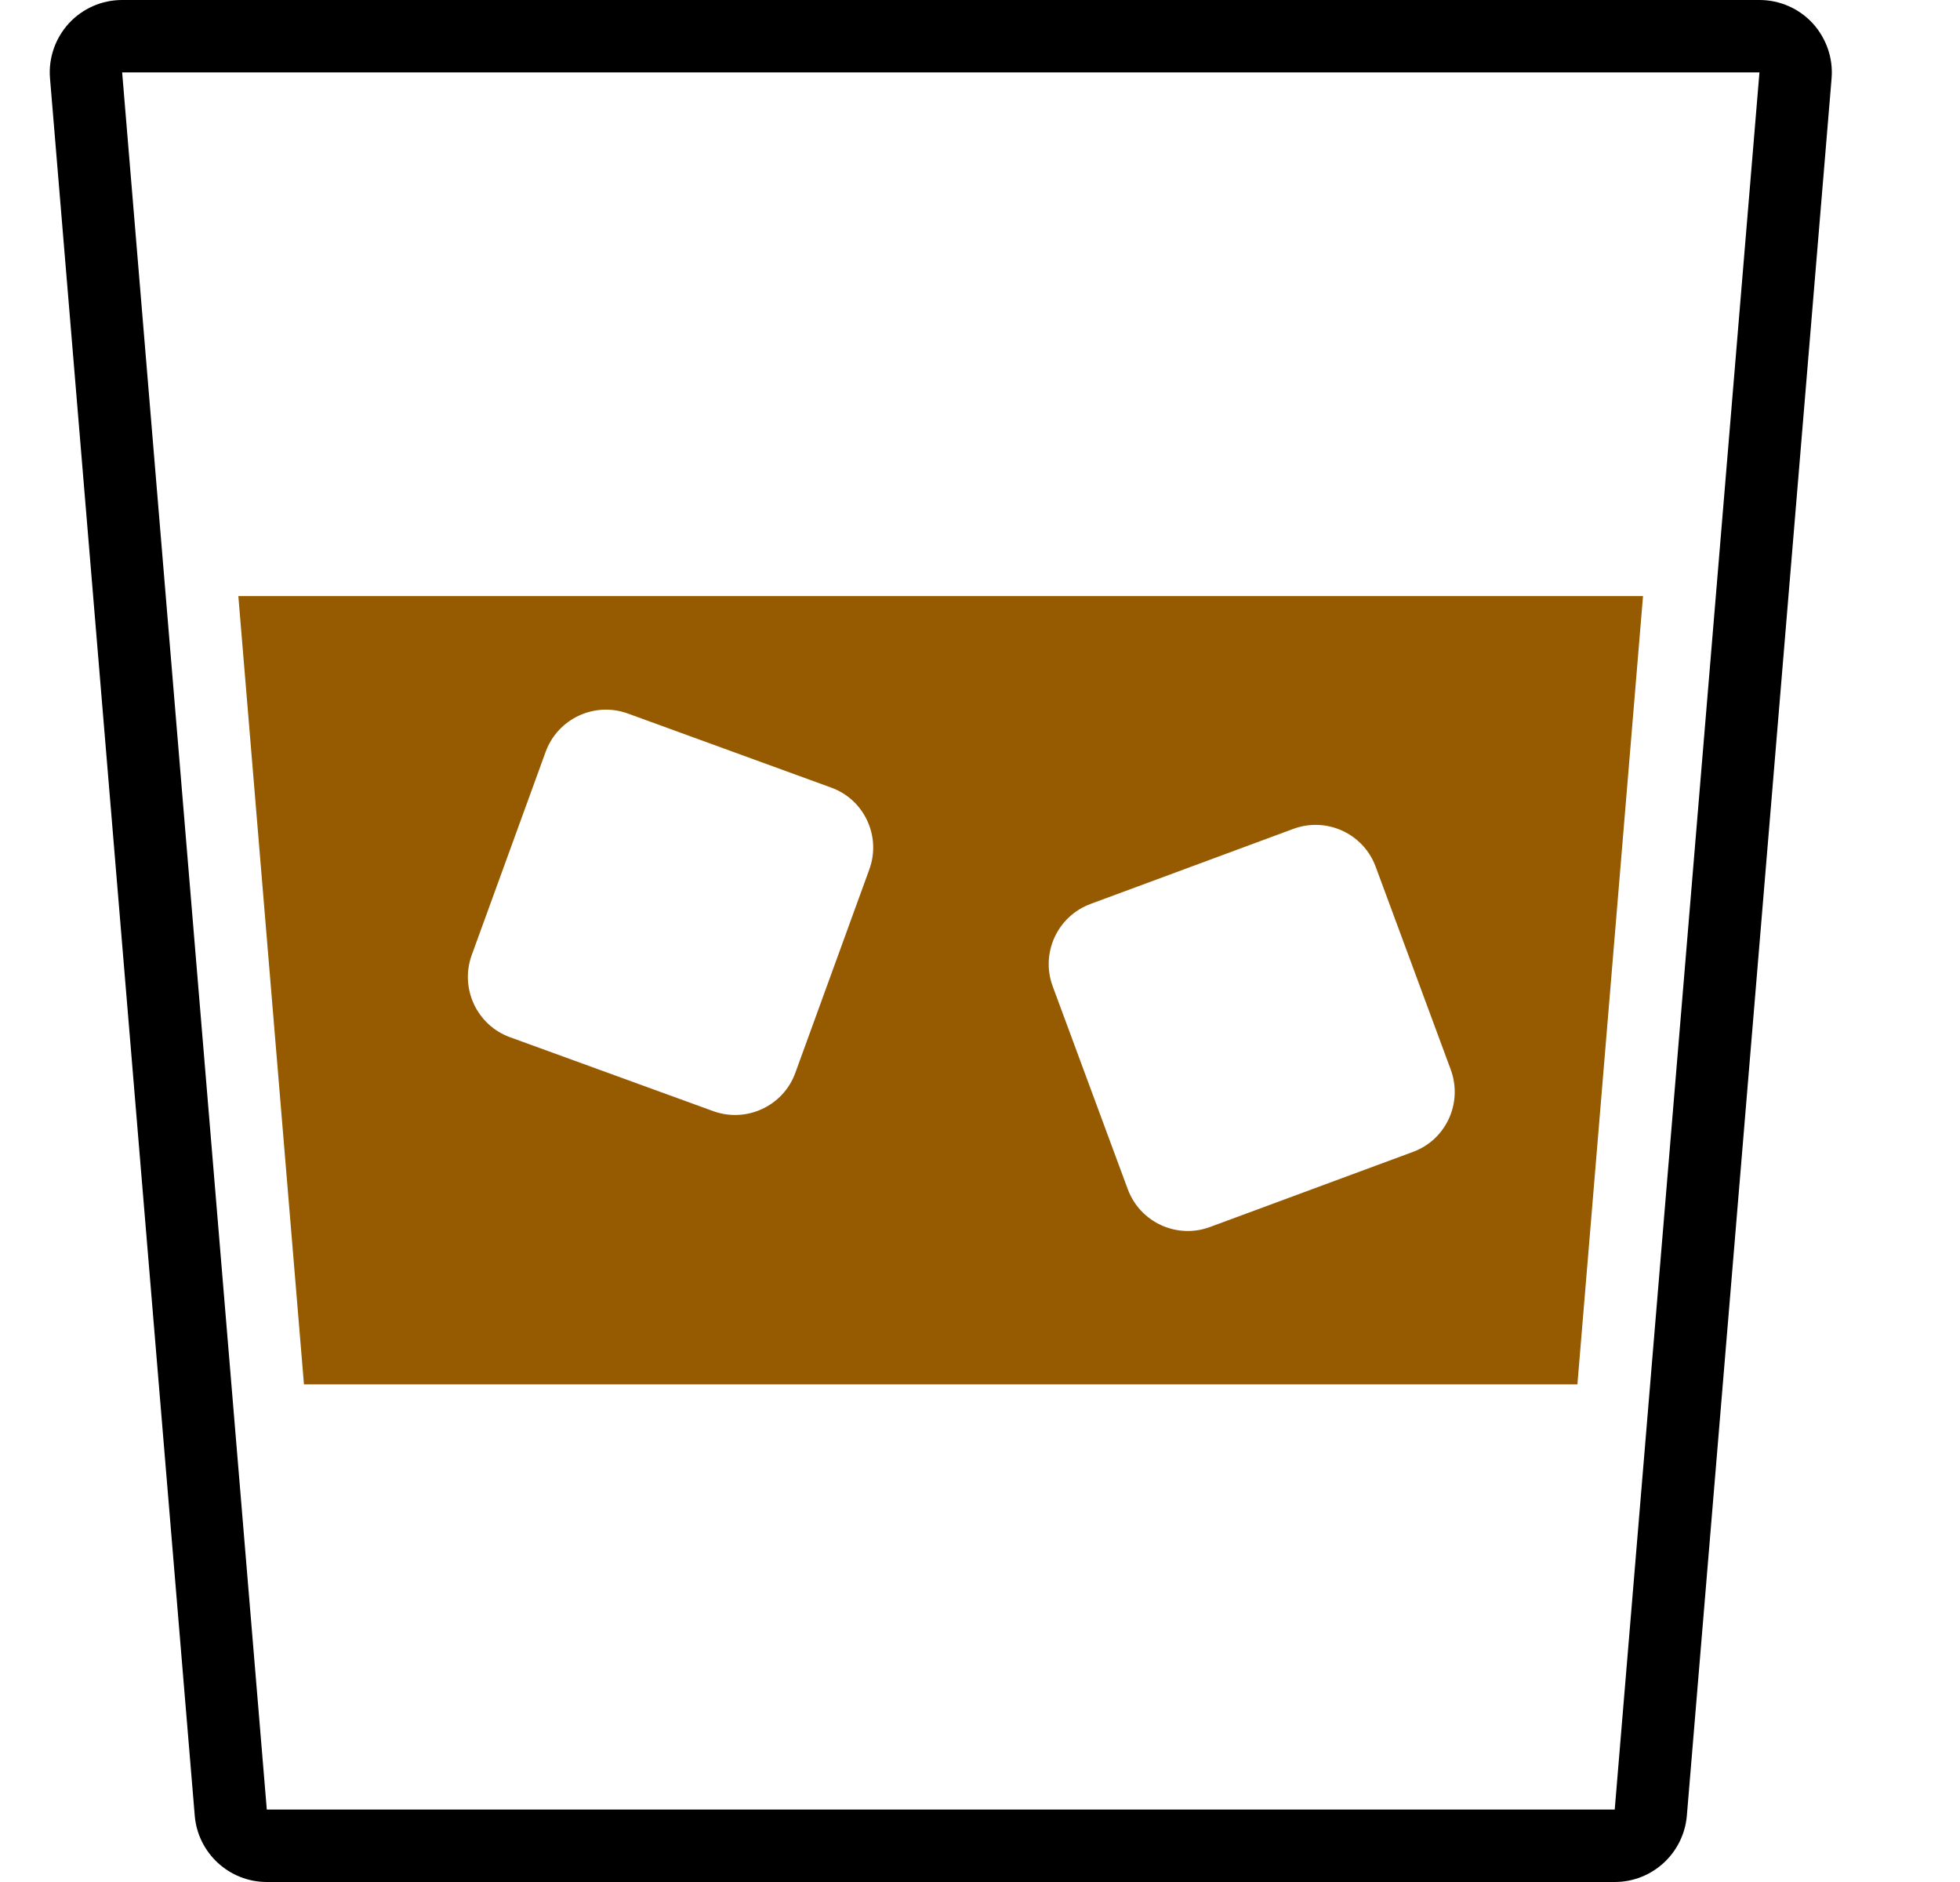
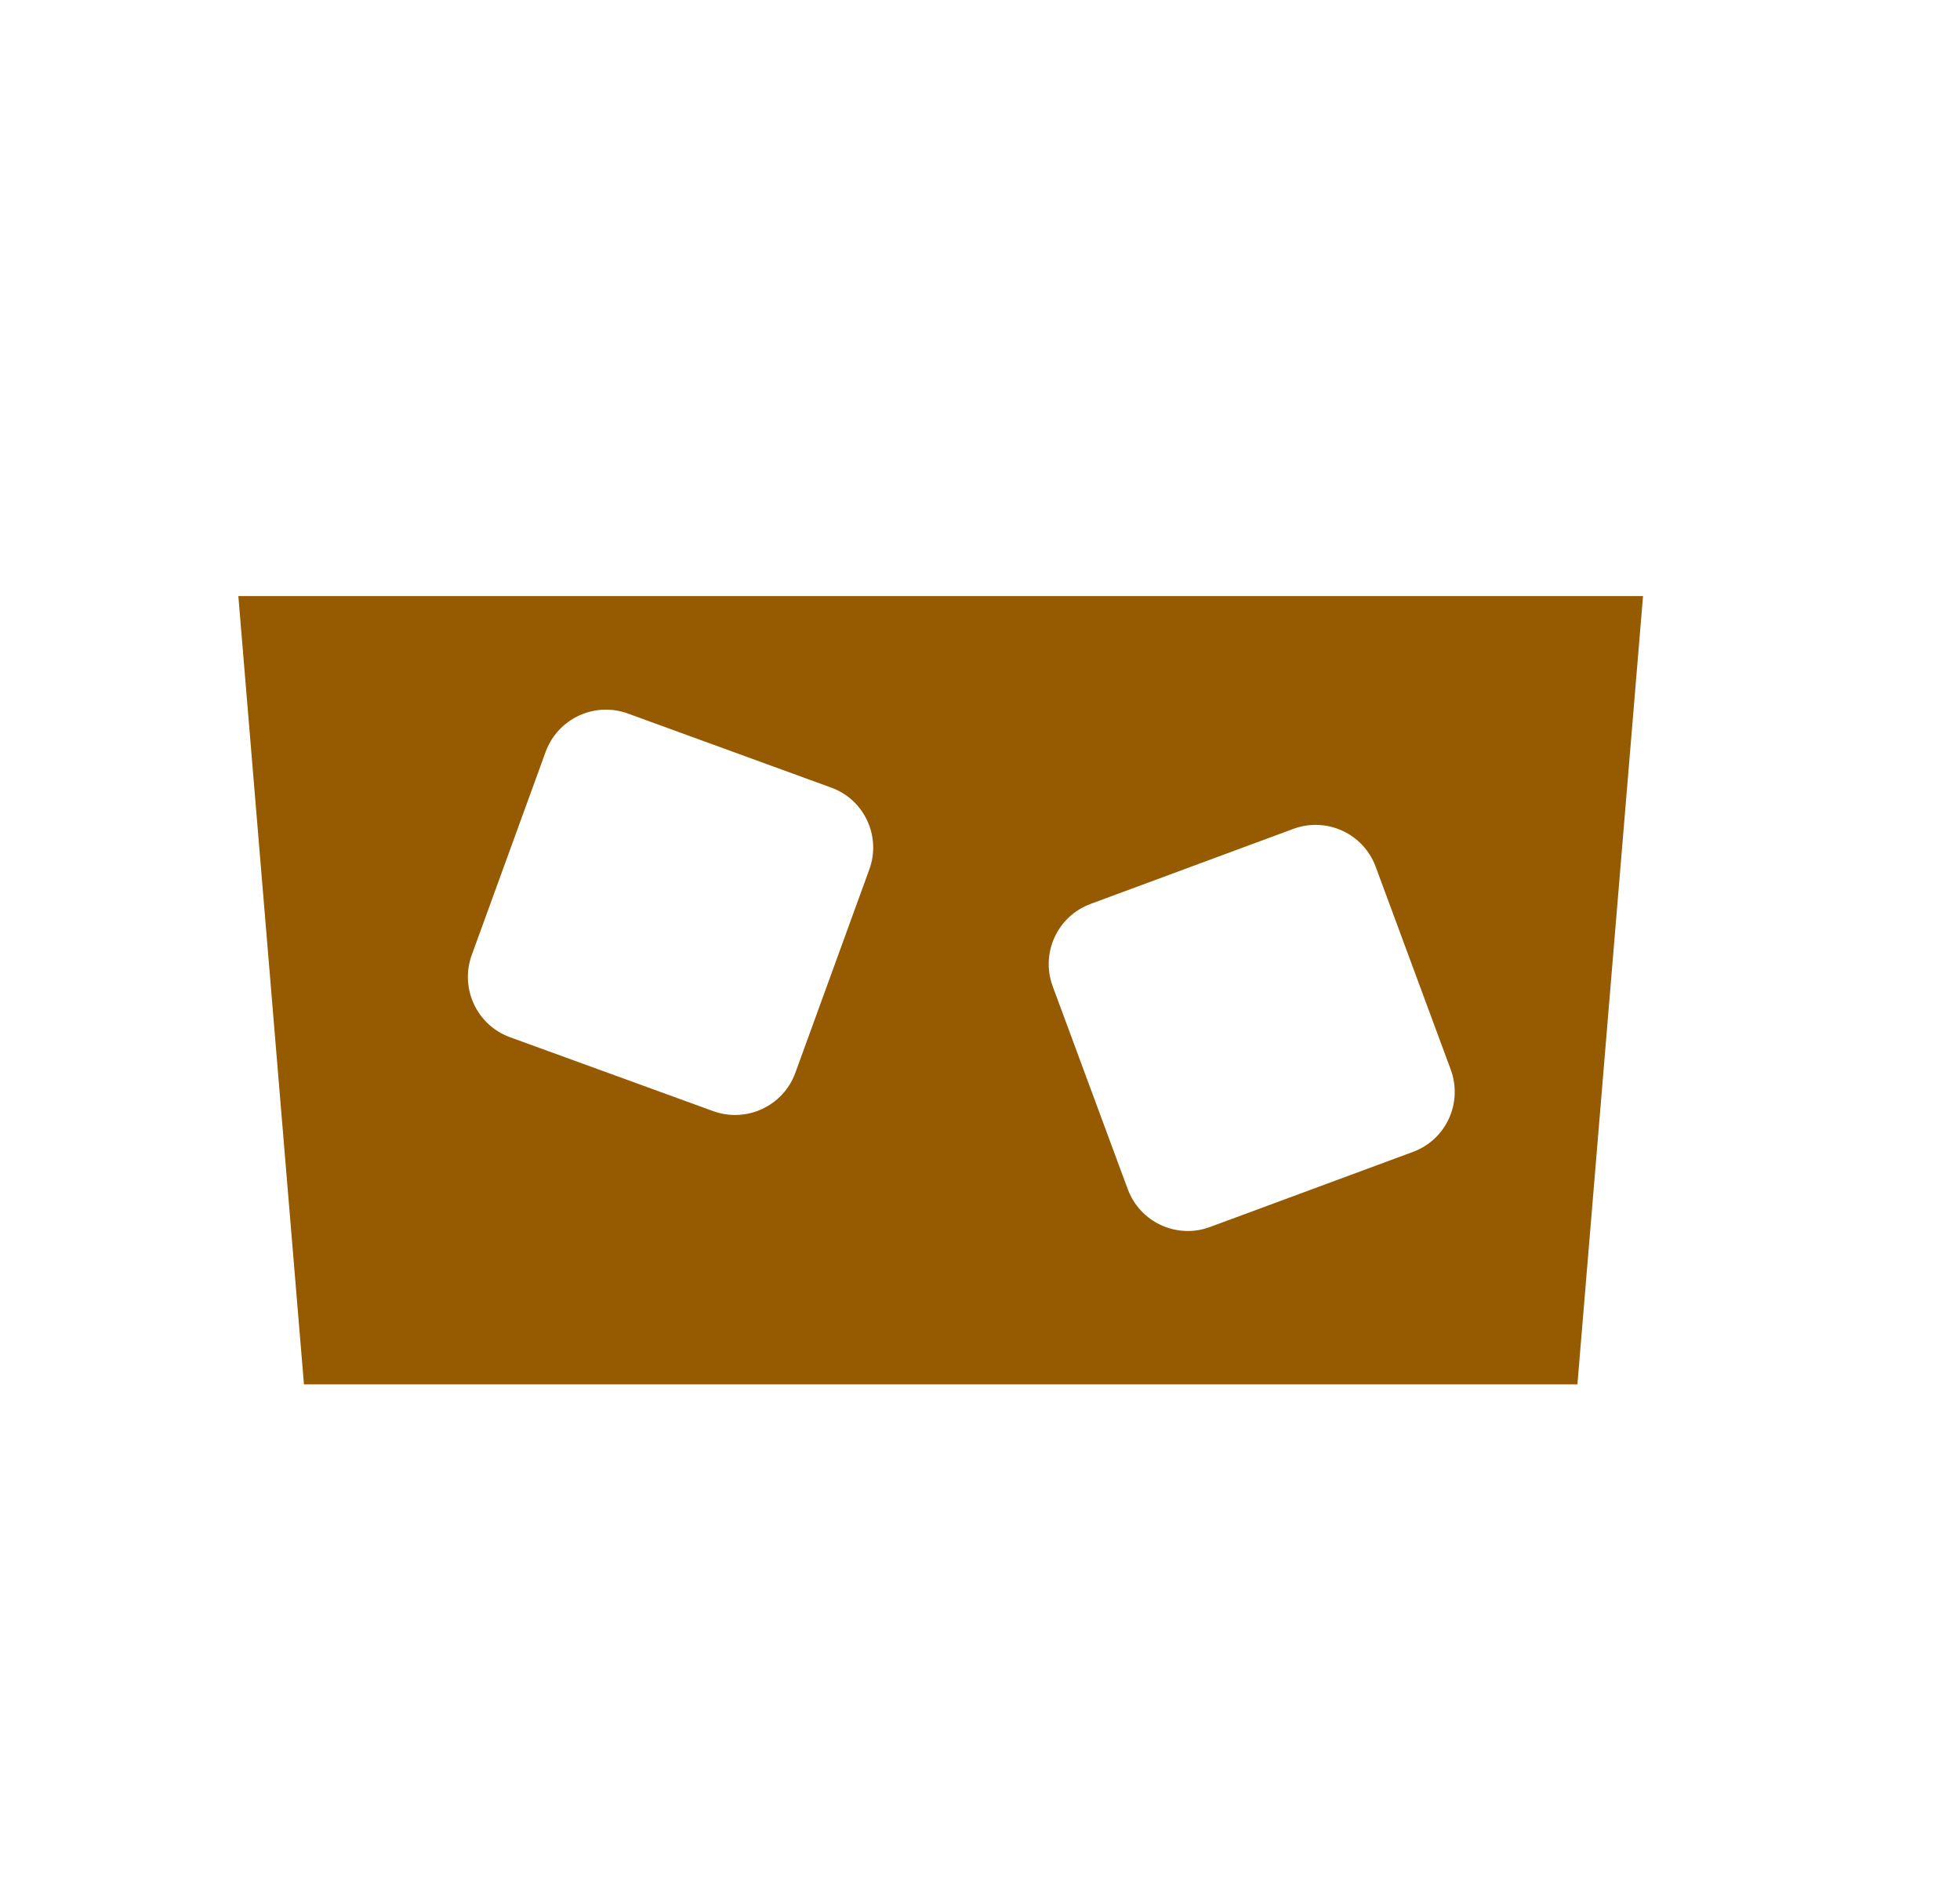
<svg xmlns="http://www.w3.org/2000/svg" width="25" height="24" viewBox="0 0 25 24" fill="none">
-   <path d="M22.442 0.923L20.596 23.076H3.403L1.558 0.923H22.442ZM22.442 0H1.558C1.299 0 1.053 0.108 0.878 0.298C0.704 0.489 0.616 0.743 0.638 1L2.484 23.154C2.524 23.632 2.924 24 3.404 24H20.595C21.076 24 21.475 23.632 21.516 23.154L23.362 1C23.384 0.743 23.295 0.489 23.122 0.298C22.947 0.108 22.701 0 22.442 0Z" fill="black" />
  <path d="M3.04 7.601L3.877 17.654H20.12L20.957 7.601H3.04ZM11.088 11.088L10.145 13.68C9.992 14.104 9.522 14.323 9.098 14.17L6.505 13.227C6.082 13.073 5.863 12.604 6.017 12.179L6.96 9.587C7.115 9.164 7.583 8.945 8.008 9.099L10.6 10.043C11.024 10.195 11.243 10.665 11.088 11.088ZM18.021 14.69L15.434 15.647C15.011 15.804 14.541 15.588 14.384 15.163L13.427 12.577C13.271 12.153 13.487 11.684 13.911 11.527L16.497 10.57C16.921 10.414 17.39 10.629 17.547 11.053L18.504 13.639C18.661 14.065 18.445 14.535 18.021 14.69Z" fill="#965A00" />
</svg>